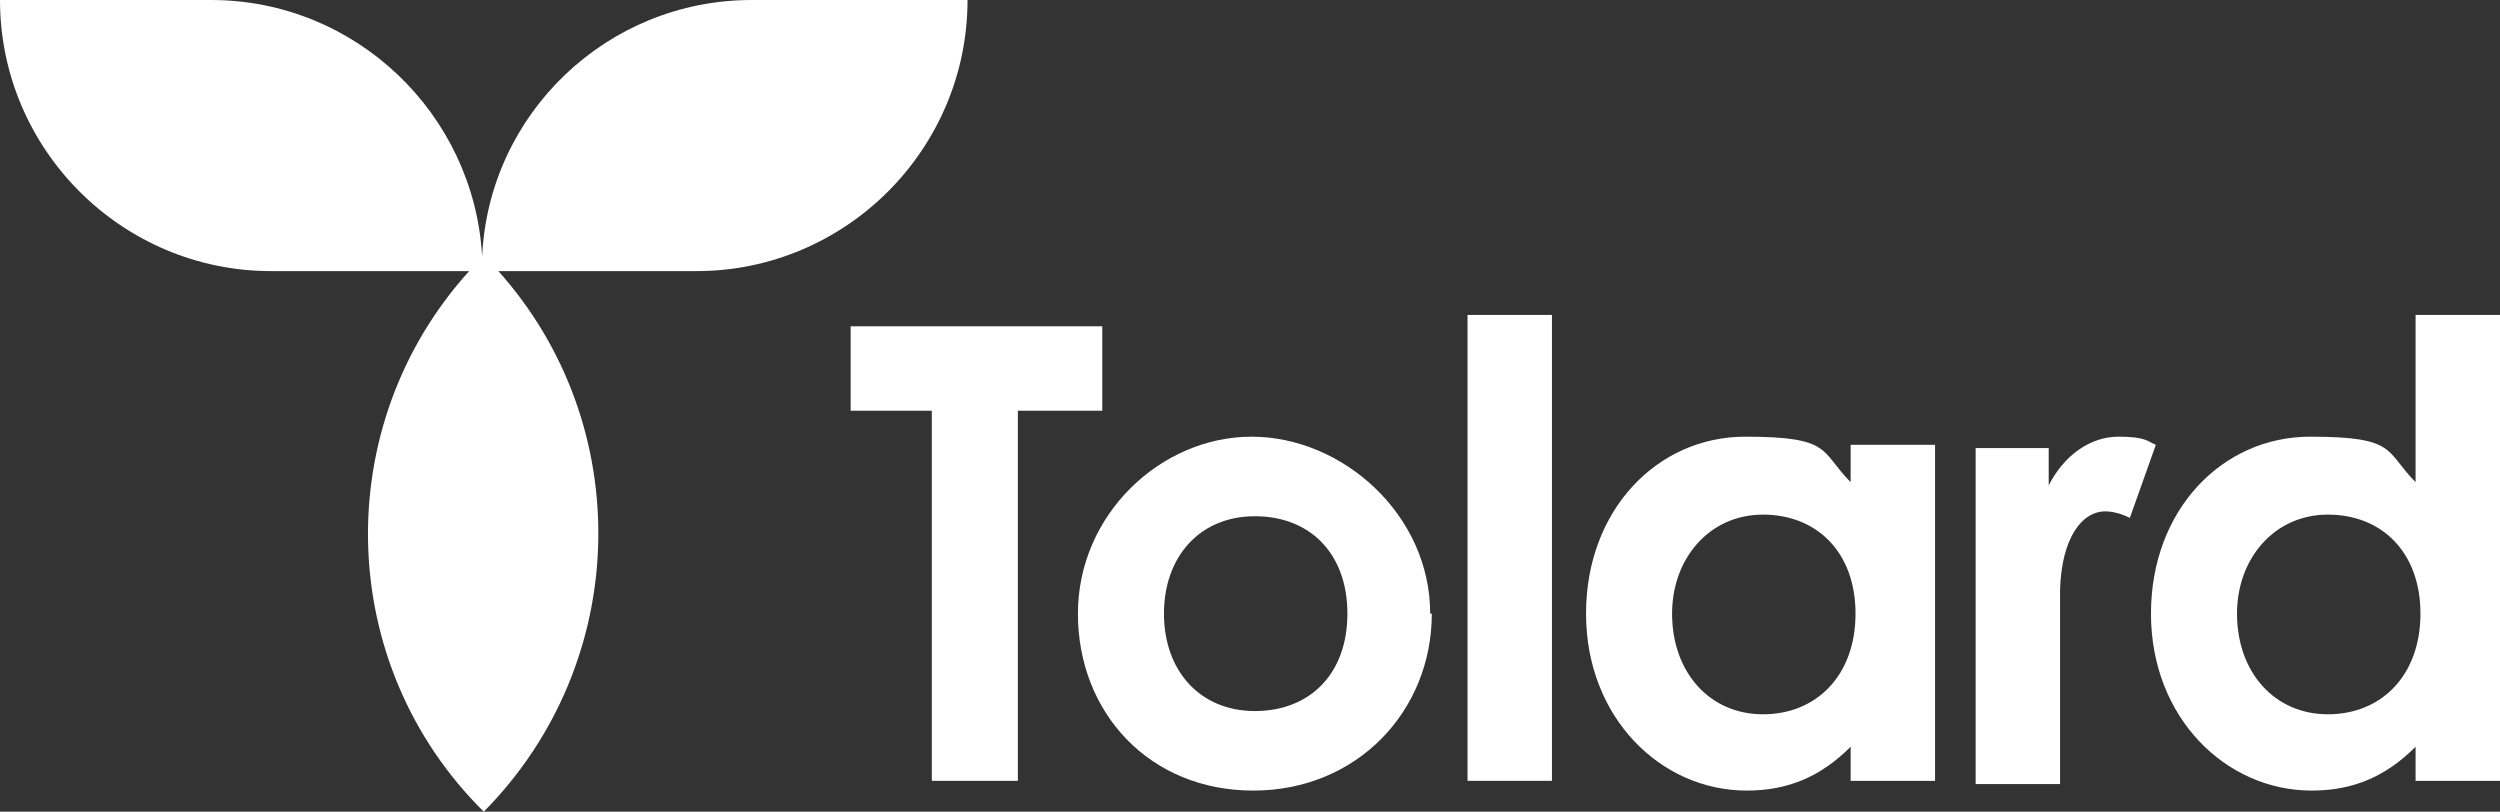
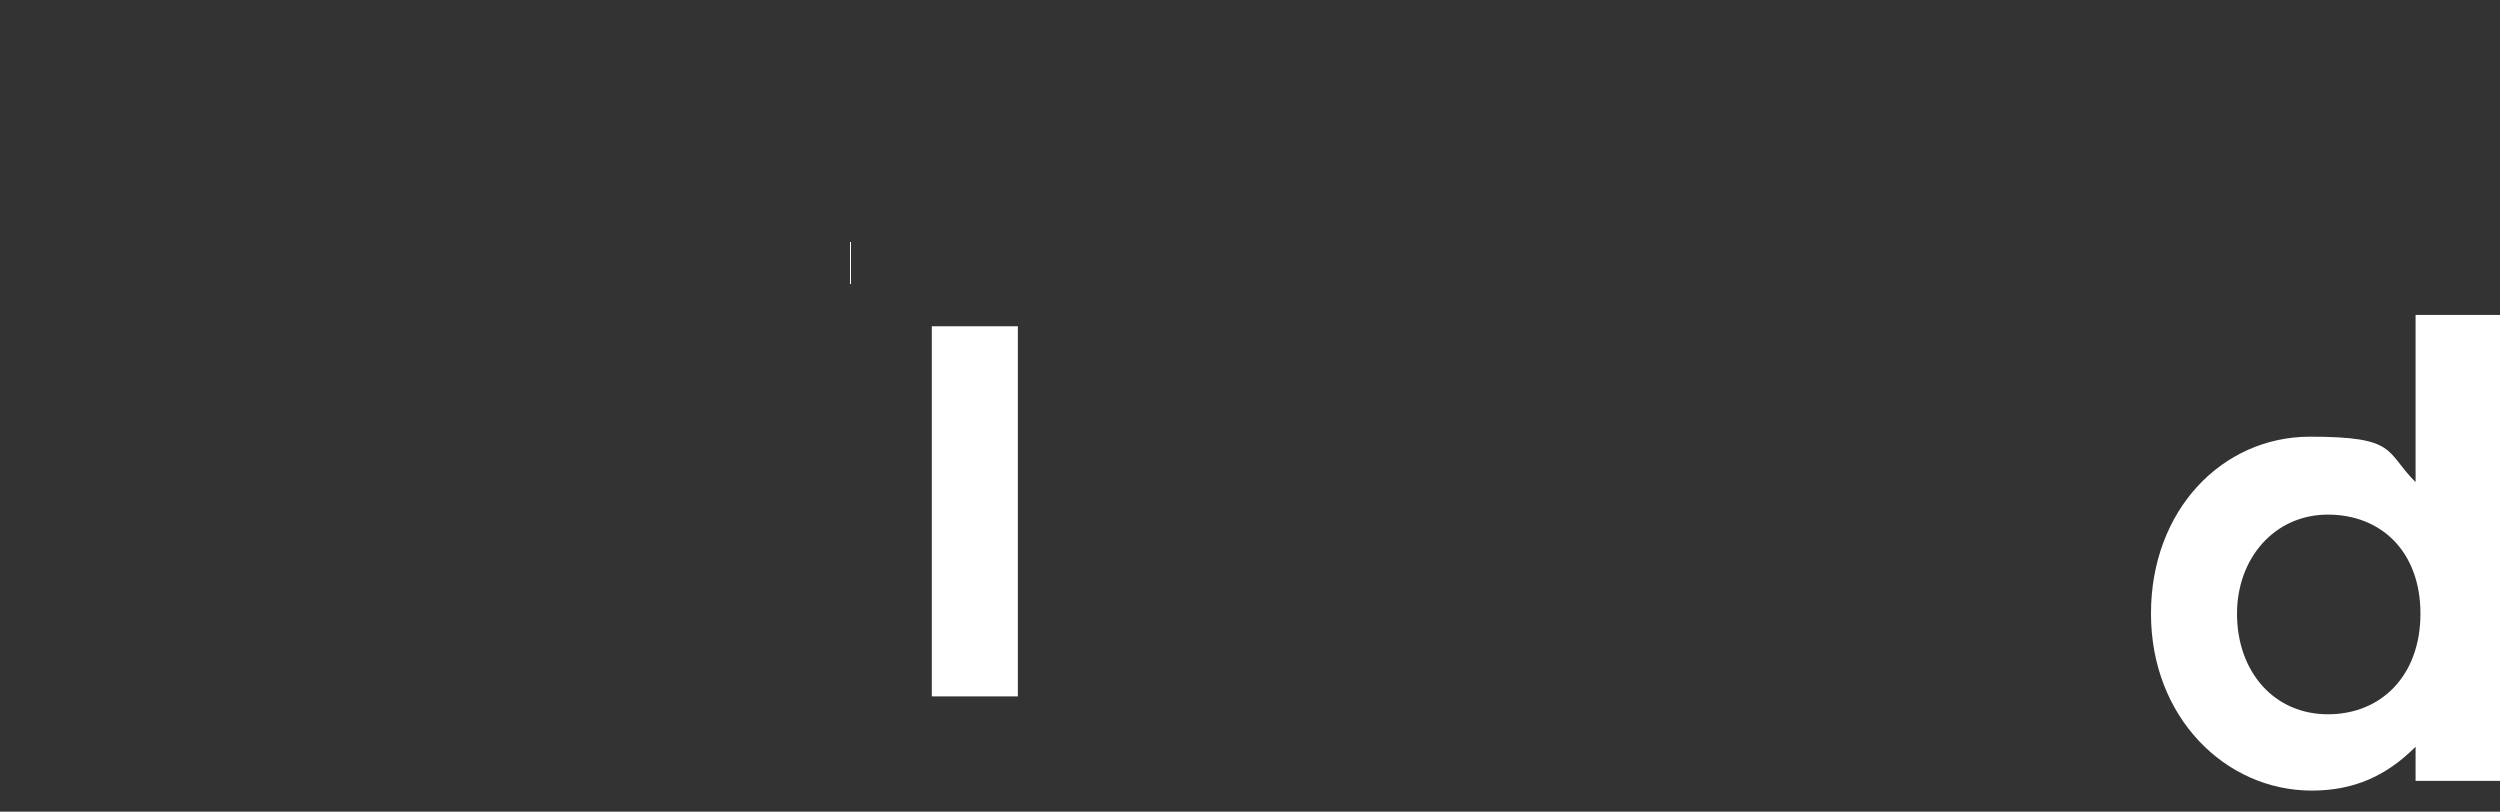
<svg xmlns="http://www.w3.org/2000/svg" id="katman_1" viewBox="0 0 154 50">
  <rect x="0" y="0" width="154" height="50" fill="#333333" stroke="none" />
  <defs>
    <style>      .st0 {        fill: #fff;      }    </style>
  </defs>
-   <path class="st0" d="M52.4,20.1h15.5v5.2h-5.2v22.8h-5.3v-22.8h-5v-5.2Z" />
-   <path class="st0" d="M88.2,37.8c0,6-4.6,10.9-11,10.9s-10.8-4.8-10.8-10.9,5.1-10.9,10.7-10.9,11,4.8,11,10.9ZM71.7,37.8c0,3.5,2.2,6,5.6,6s5.7-2.3,5.7-6-2.3-6-5.7-6-5.6,2.5-5.6,6Z" />
-   <path class="st0" d="M90.4,19.4h5.2v28.7h-5.2v-28.7Z" />
-   <path class="st0" d="M114,46c-1.8,1.8-3.8,2.7-6.4,2.7-5.3,0-9.9-4.5-9.9-10.9s4.4-10.9,9.8-10.9,4.6.9,6.5,2.8v-2.3h5.2v20.7h-5.2v-2.2ZM103,37.8c0,3.6,2.3,6.2,5.6,6.2s5.7-2.4,5.7-6.2-2.4-6.1-5.7-6.1-5.6,2.7-5.6,6.1Z" />
-   <path class="st0" d="M126.1,30.1c1-2.1,2.7-3.2,4.4-3.2s1.8.3,2.3.5l-1.6,4.5c-.4-.2-1-.4-1.5-.4-1.5,0-2.7,1.7-2.8,4.8,0,1.1,0,2.4,0,3.6v8.4h-5.2v-20.7h4.5v2.6h0Z" />
-   <path class="st0" d="M46.3,0c-8.9,0-16.2,7-16.6,15.8,0,0,0,0,0,0,0,0,0,0,0,0C29.2,7,21.9,0,13,0H0c0,9.2,7.5,16.7,16.7,16.7h12.2c-8.6,9.5-8.3,24.2.9,33.3,9.1-9.2,9.4-23.8.9-33.3h12.2c9.2,0,16.7-7.5,16.7-16.7h-13,0Z" />
+   <path class="st0" d="M52.4,20.1h15.5h-5.2v22.8h-5.3v-22.8h-5v-5.2Z" />
  <path class="st0" d="M148.8,46c-1.8,1.8-3.8,2.7-6.4,2.7-5.3,0-9.9-4.5-9.9-10.9s4.4-10.9,9.8-10.9,4.6.9,6.5,2.8v-10.3h5.2v28.7h-5.2v-2.2ZM137.8,37.8c0,3.6,2.3,6.2,5.6,6.2s5.7-2.4,5.7-6.2-2.4-6.1-5.7-6.1-5.6,2.7-5.6,6.1Z" />
</svg>